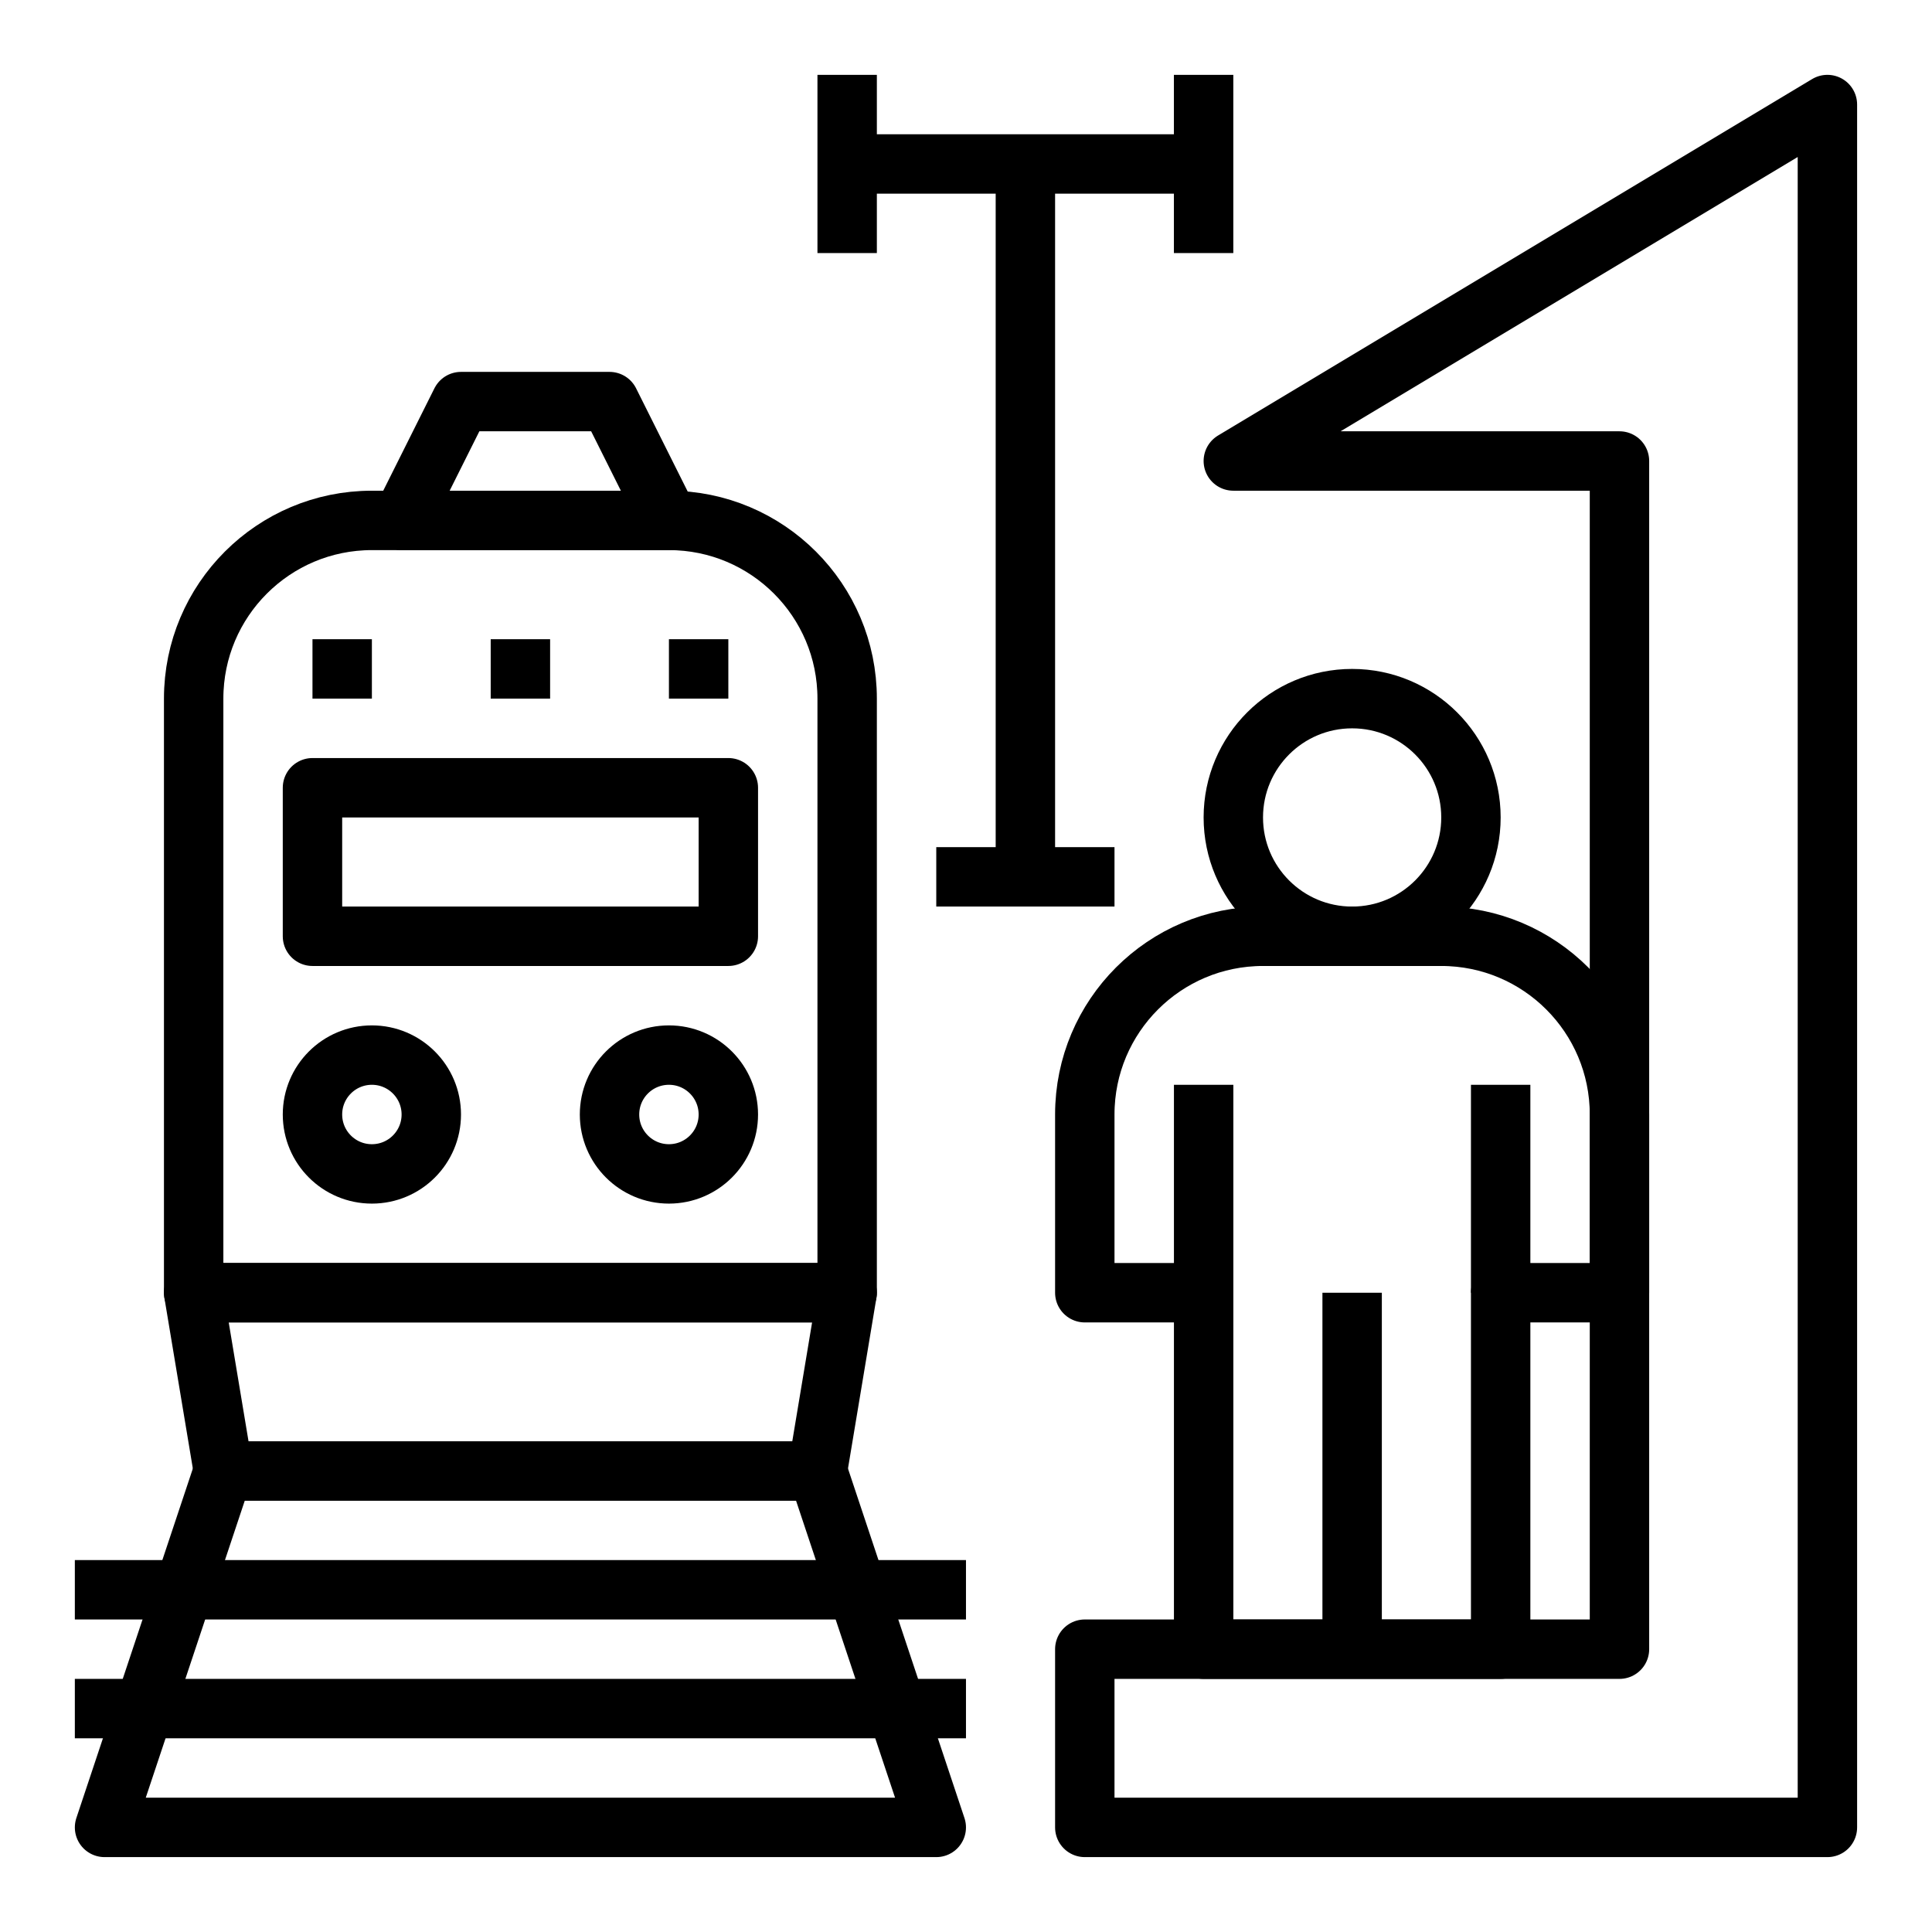
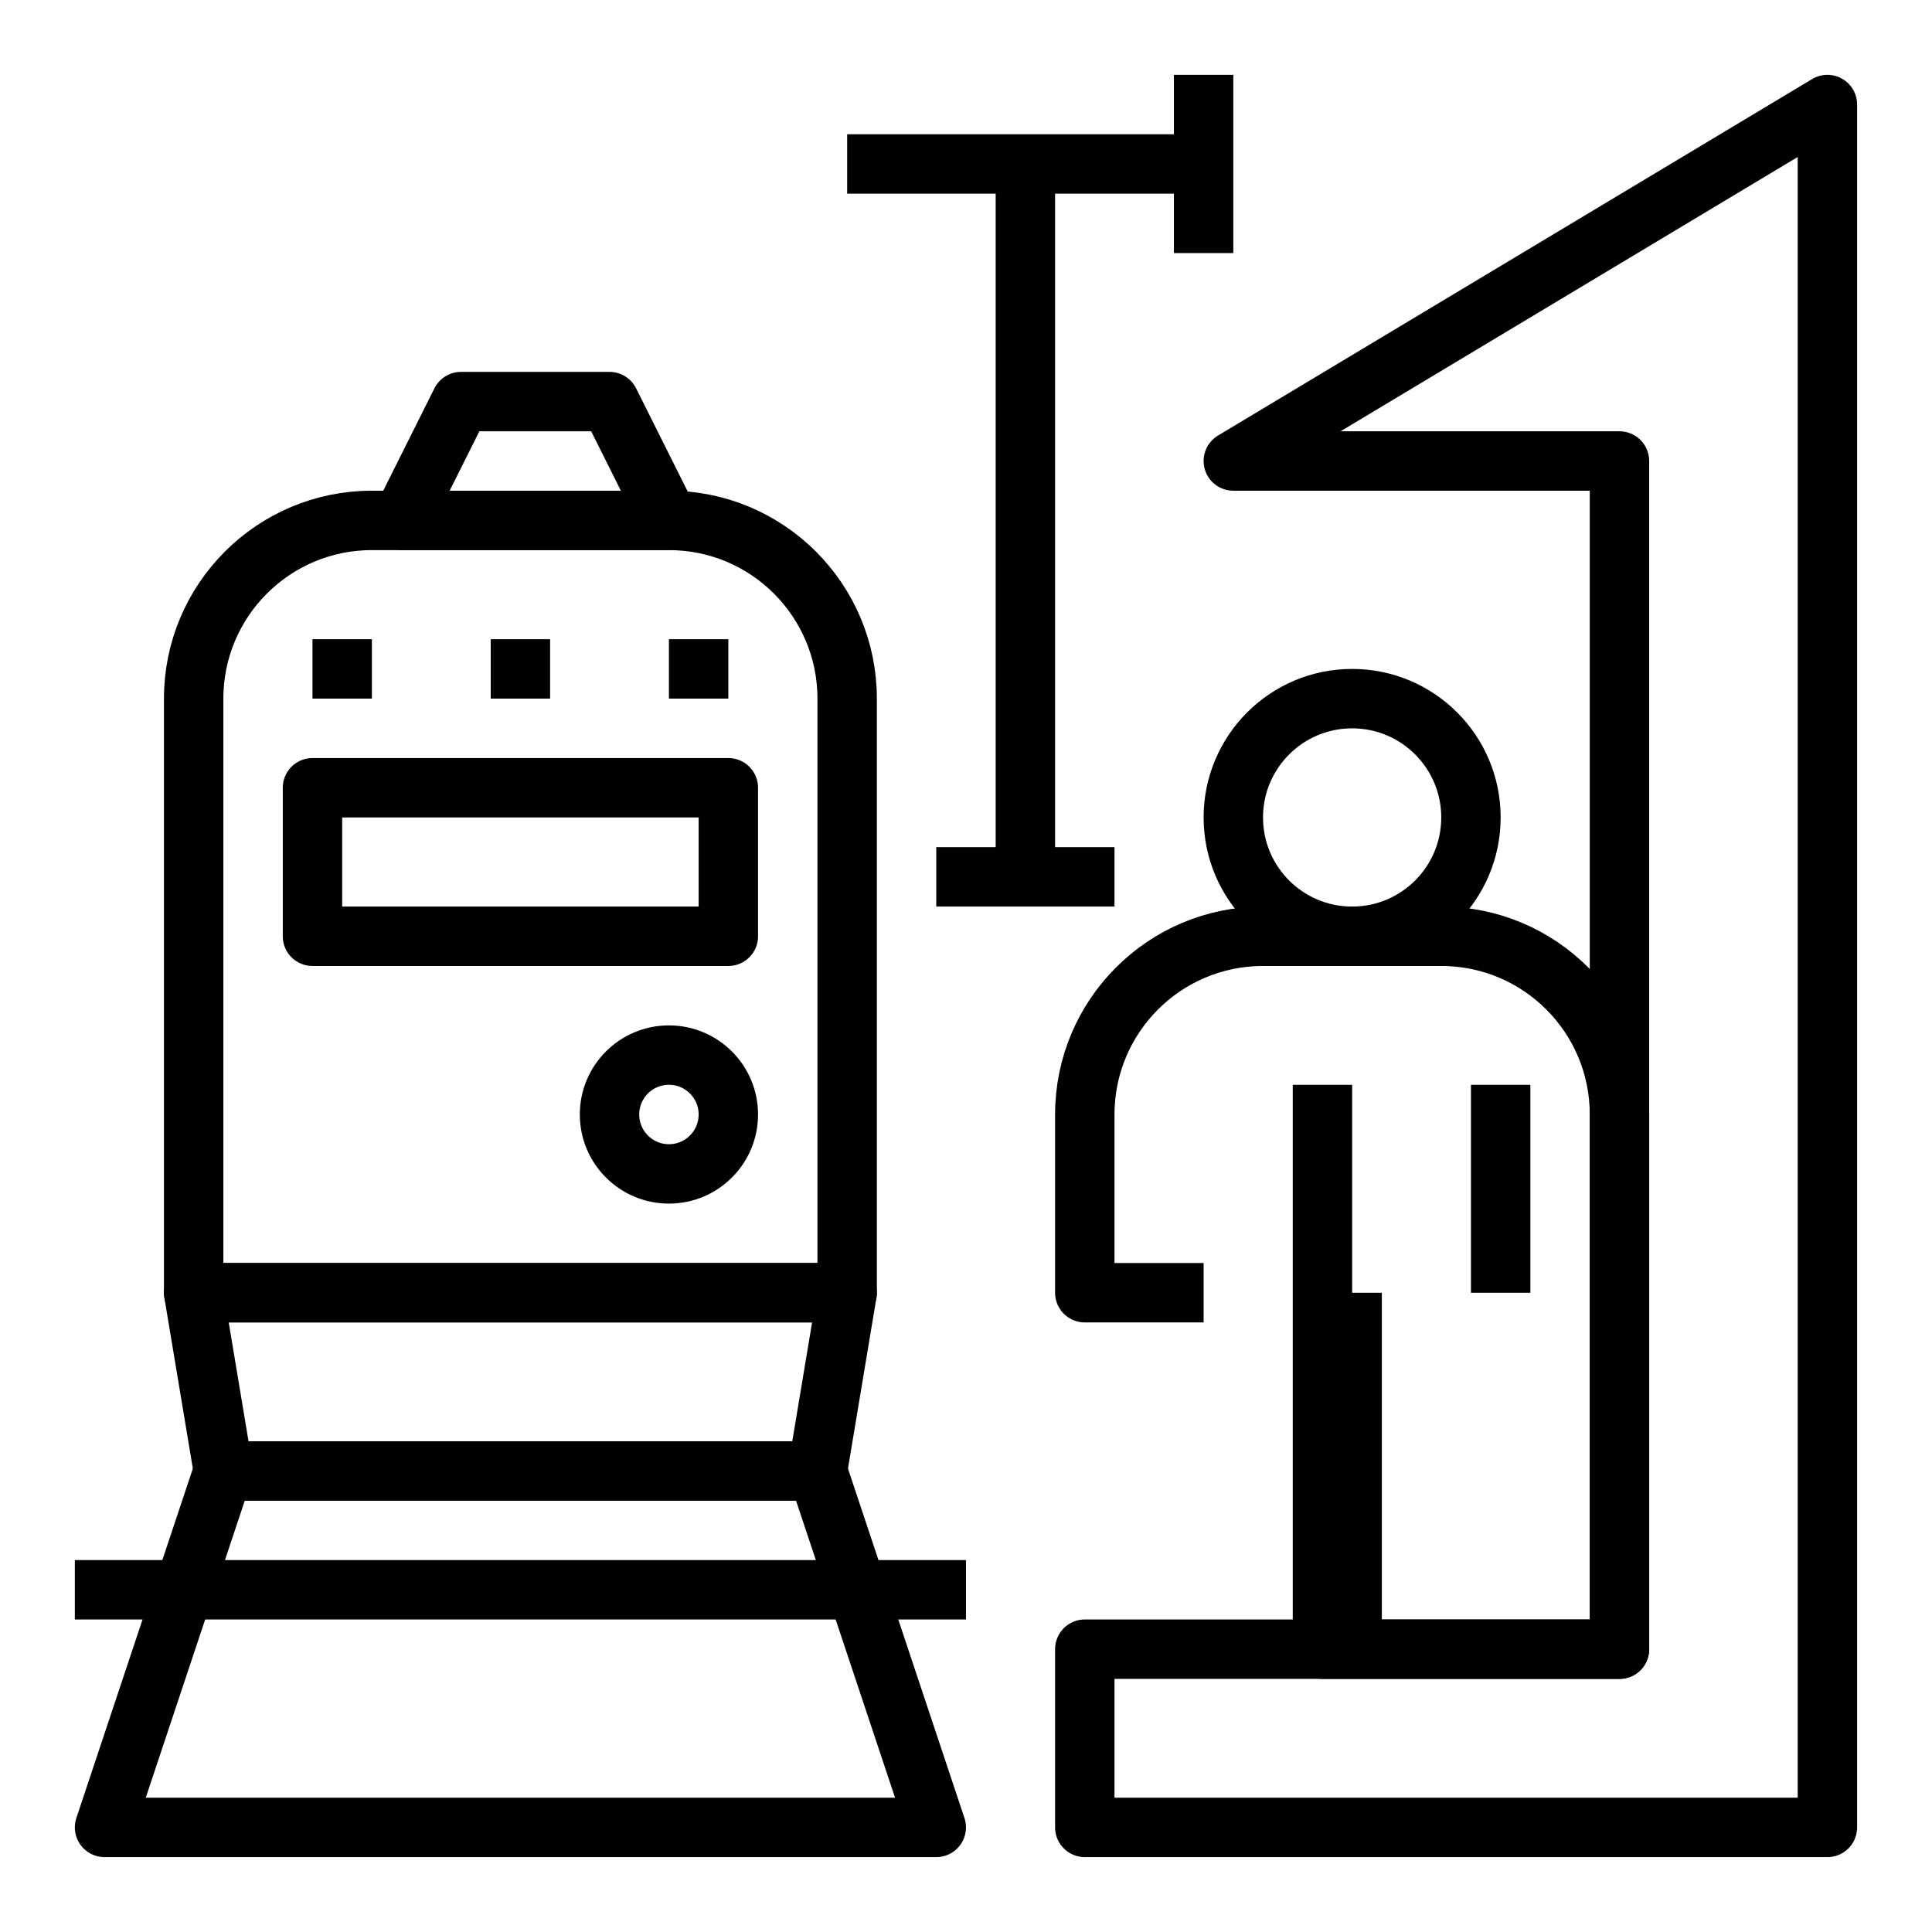
<svg xmlns="http://www.w3.org/2000/svg" width="800px" height="800px" version="1.1" viewBox="144 144 512 512">
  <g fill="none" stroke="#000000" stroke-linejoin="round" stroke-miterlimit="10" stroke-width="2">
    <path transform="matrix(7.872 0 0 7.872 148.09 148.09)" d="m49 27c0 2.209-1.791 4-4 4s-4-1.791-4-4c0-2.209 1.791-4 4-4s4 1.791 4 4" />
    <path transform="matrix(7.872 0 0 7.872 148.09 148.09)" d="m45 55v-12" />
    <path transform="matrix(7.872 0 0 7.872 148.09 148.09)" d="m50 36v7" />
-     <path transform="matrix(7.872 0 0 7.872 148.09 148.09)" d="m40 43h-4v-6c0-3.314 2.686-6 6-6h6c3.314 0 6 2.686 6 6v6h-4v12h-9.999v-19" />
+     <path transform="matrix(7.872 0 0 7.872 148.09 148.09)" d="m40 43h-4v-6c0-3.314 2.686-6 6-6h6c3.314 0 6 2.686 6 6v6v12h-9.999v-19" />
    <path transform="matrix(7.872 0 0 7.872 148.09 148.09)" d="m28 43h-22v-20c0-3.314 2.686-6 6-6h10c3.314 0 6 2.686 6 6z" />
    <path transform="matrix(7.872 0 0 7.872 148.09 148.09)" d="m27 49h-20l-1-6h22z" />
    <path transform="matrix(7.872 0 0 7.872 148.09 148.09)" d="m41 15h13v40h-18v6h25v-58z" />
    <path transform="matrix(7.872 0 0 7.872 148.09 148.09)" d="m31 61h-28l4-12h20z" />
    <path transform="matrix(7.872 0 0 7.872 148.09 148.09)" d="m2 53h30" />
-     <path transform="matrix(7.872 0 0 7.872 148.09 148.09)" d="m2 57h30" />
    <path transform="matrix(7.872 0 0 7.872 148.09 148.09)" d="m22 17h-9l2-4h5z" />
    <path transform="matrix(7.872 0 0 7.872 148.09 148.09)" d="m10 26h14v5h-14z" />
    <path transform="matrix(7.872 0 0 7.872 148.09 148.09)" d="m10 22h2" />
    <path transform="matrix(7.872 0 0 7.872 148.09 148.09)" d="m16 22h2" />
    <path transform="matrix(7.872 0 0 7.872 148.09 148.09)" d="m22 22h2" />
-     <path transform="matrix(7.872 0 0 7.872 148.09 148.09)" d="m14 37c0 1.105-0.895 2-2 2s-2-0.895-2-2c0-1.105 0.896-2 2-2s2 0.896 2 2" />
    <path transform="matrix(7.872 0 0 7.872 148.09 148.09)" d="m24 37c0 1.105-0.896 2-2 2s-2-0.895-2-2c0-1.105 0.895-2 2-2s2 0.896 2 2" />
    <path transform="matrix(7.872 0 0 7.872 148.09 148.09)" d="m31 29h6" />
    <path transform="matrix(7.872 0 0 7.872 148.09 148.09)" d="m34 29v-24" />
    <path transform="matrix(7.872 0 0 7.872 148.09 148.09)" d="m28 5h12" />
    <path transform="matrix(7.872 0 0 7.872 148.09 148.09)" d="m40 2v6" />
-     <path transform="matrix(7.872 0 0 7.872 148.09 148.09)" d="m28 2v6" />
  </g>
</svg>